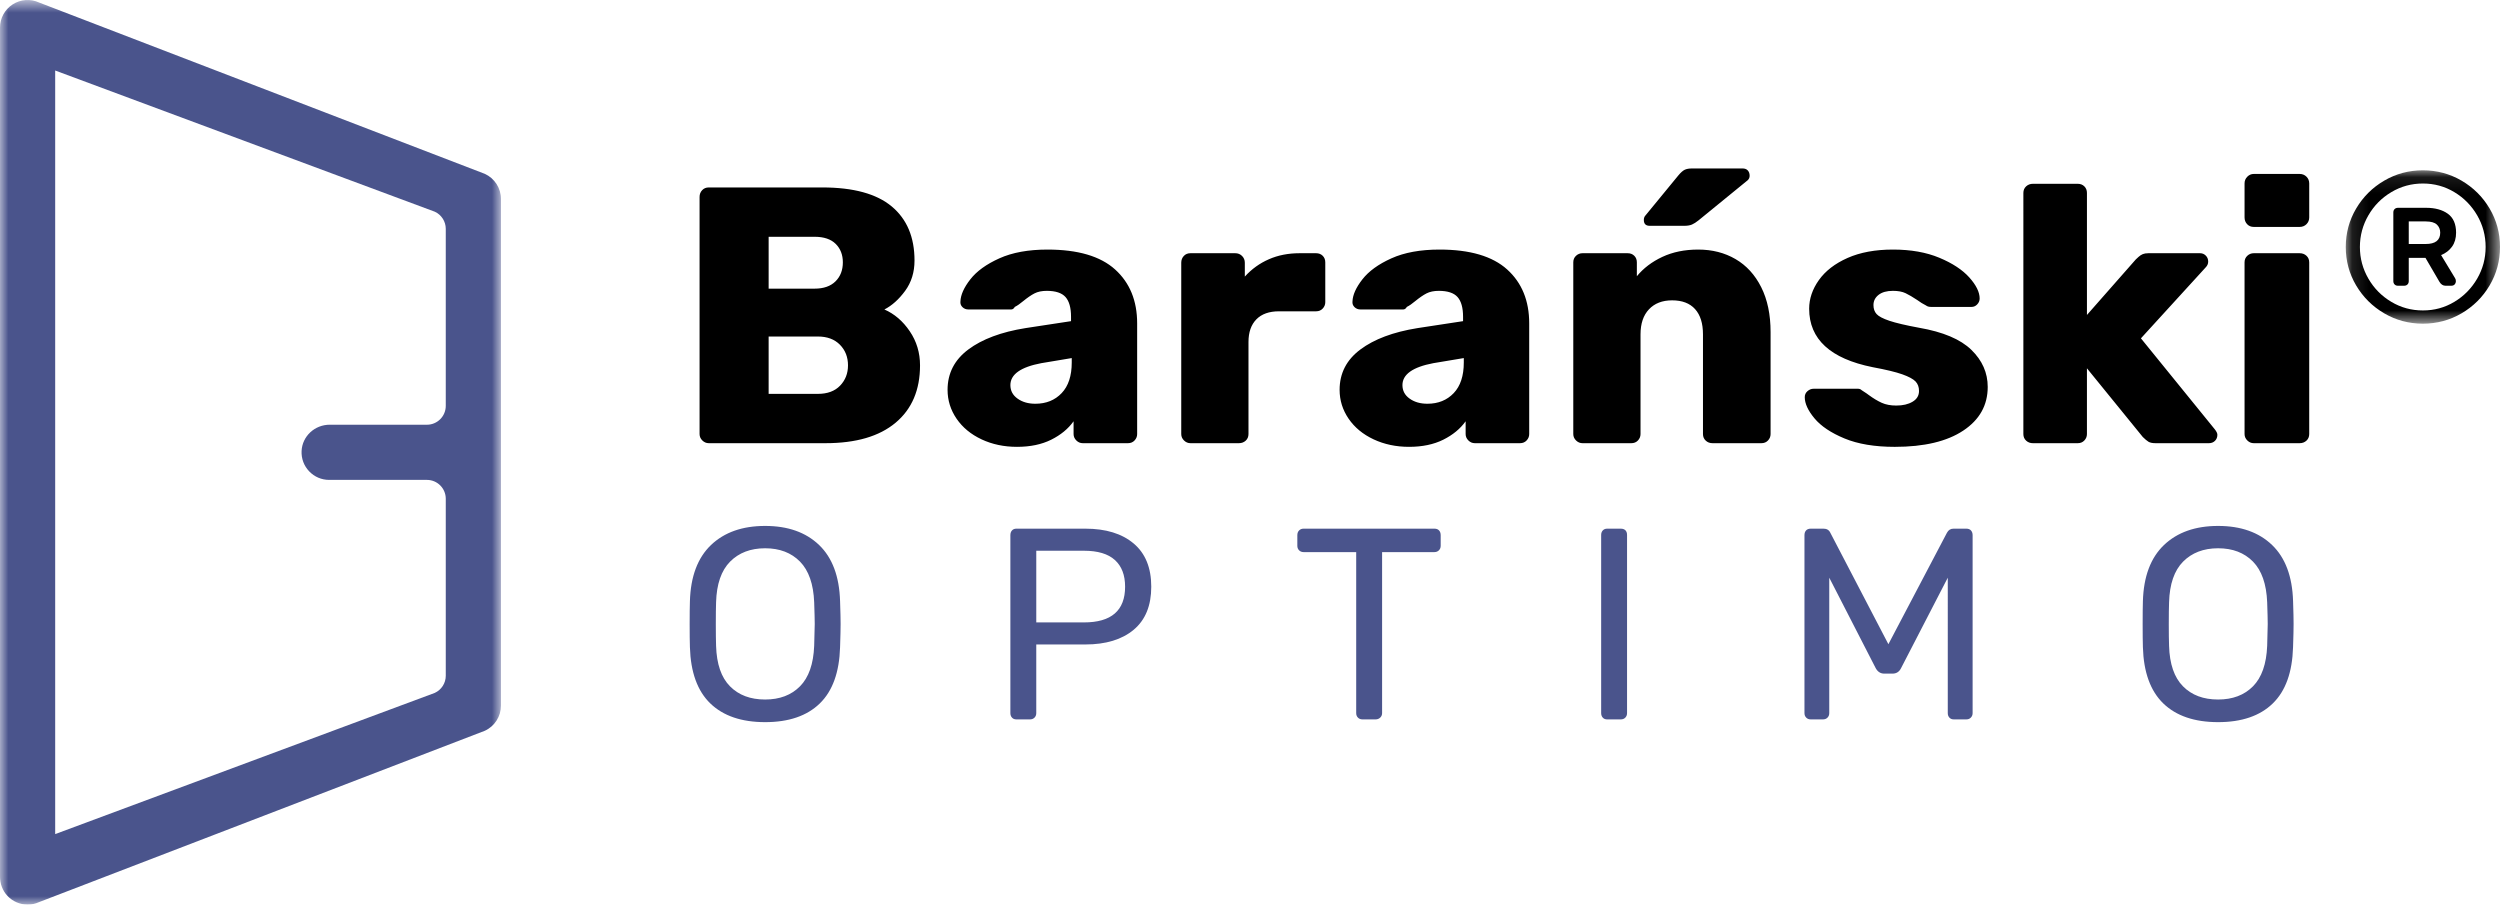
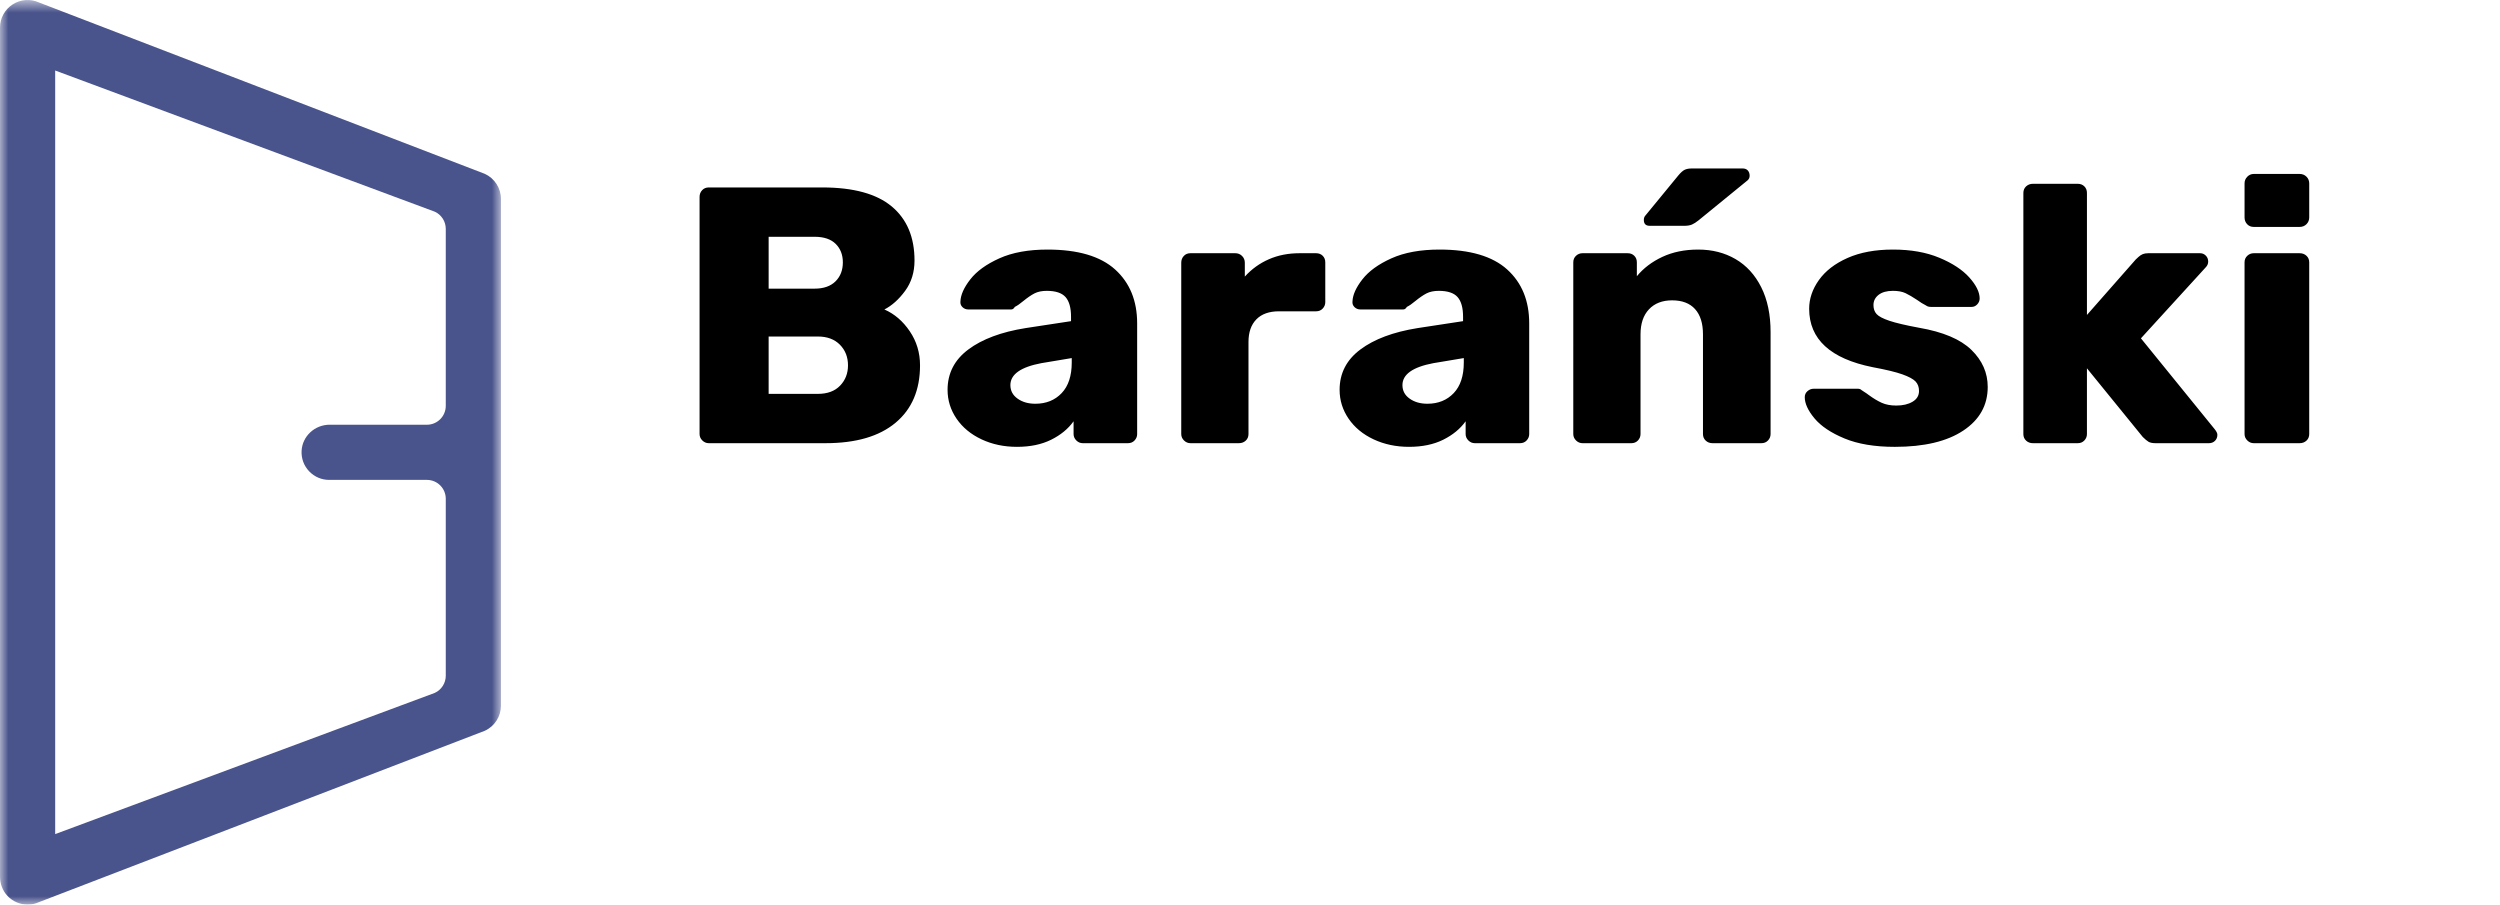
<svg xmlns="http://www.w3.org/2000/svg" xmlns:ns1="http://sodipodi.sourceforge.net/DTD/sodipodi-0.dtd" xmlns:ns2="http://www.inkscape.org/namespaces/inkscape" xmlns:xlink="http://www.w3.org/1999/xlink" width="149.949" height="54.258" viewBox="0 0 149.949 54.258" version="1.1" id="svg26" ns1:docname="baranski-optimo.svg" ns2:version="0.92.2 5c3e80d, 2017-08-06">
  <ns1:namedview pagecolor="#ffffff" bordercolor="#666666" borderopacity="1" objecttolerance="10" gridtolerance="10" guidetolerance="10" ns2:pageopacity="0" ns2:pageshadow="2" ns2:window-width="774" ns2:window-height="480" id="namedview28" showgrid="false" ns2:zoom="2.2450331" ns2:cx="75.5" ns2:cy="27.258" ns2:window-x="164" ns2:window-y="139" ns2:window-maximized="0" ns2:current-layer="svg26" />
  <defs id="defs4">
    <path id="m2d45gudba" d="M 0,0.743 H 30.047 V 55 H 0 Z" ns2:connector-curvature="0" />
-     <path id="h2jtqf3q2c" d="M 0.118,0.093 H 9.369 V 9.291 H 0.118 Z" ns2:connector-curvature="0" />
  </defs>
  <g id="g24" style="fill:none;fill-rule:evenodd" transform="translate(0,-1)">
    <g transform="translate(0,0.257)" id="g11">
      <mask id="rz2qvr2mgb" fill="#fff">
        <use xlink:href="#m2d45gudba" id="use6" x="0" y="0" width="100%" height="100%" />
      </mask>
      <path d="M 29.078,11.17 2.341,0.893 C 1.827,0.658 1.235,0.701 0.76,1.007 0.284,1.313 0,1.834 0,2.4 v 50.916 c 0,0.441 0.157,0.853 0.443,1.158 0.315,0.335 0.756,0.527 1.212,0.527 0.238,0 0.469,-0.05 0.686,-0.149 L 29.078,44.575 c 0.589,-0.268 0.969,-0.86 0.969,-1.506 V 12.676 c 0,-0.647 -0.38,-1.238 -0.969,-1.506 m -3.47,15.047 h -5.827 c -0.907,0 -1.65,0.692 -1.692,1.575 -0.021,0.458 0.14,0.892 0.456,1.222 0.315,0.33 0.741,0.513 1.198,0.513 h 5.865 c 0.622,0 1.129,0.507 1.129,1.13 v 10.62 c 0,0.44 -0.26,0.844 -0.661,1.027 L 3.31,50.772 v -45.8 l 22.766,8.468 c 0.401,0.183 0.661,0.586 0.661,1.027 v 10.621 c 0,0.622 -0.507,1.13 -1.129,1.13" mask="url(#rz2qvr2mgb)" id="path9" ns2:connector-curvature="0" style="fill:#4a548c" />
    </g>
-     <path d="m 42.607,43.194 c -0.774,-0.746 -1.183,-1.872 -1.226,-3.375 -0.011,-0.327 -0.016,-0.79 -0.016,-1.39 0,-0.599 0.005,-1.056 0.016,-1.374 0.043,-1.48 0.466,-2.603 1.267,-3.367 0.8,-0.762 1.882,-1.143 3.244,-1.143 1.362,0 2.44,0.381 3.236,1.143 0.796,0.764 1.215,1.887 1.259,3.367 0.022,0.633 0.032,1.09 0.032,1.373 0,0.274 -0.01,0.737 -0.032,1.391 -0.044,1.503 -0.45,2.63 -1.218,3.375 -0.768,0.745 -1.86,1.12 -3.277,1.12 -1.416,0 -2.512,-0.375 -3.285,-1.12 m 5.377,-1.03 c 0.523,-0.529 0.807,-1.337 0.85,-2.427 0.022,-0.654 0.033,-1.09 0.033,-1.309 0,-0.239 -0.011,-0.674 -0.033,-1.306 -0.043,-1.09 -0.327,-1.902 -0.85,-2.437 -0.523,-0.532 -1.22,-0.8 -2.092,-0.8 -0.872,0 -1.572,0.268 -2.1,0.8 -0.53,0.535 -0.81,1.347 -0.842,2.437 -0.011,0.315 -0.016,0.752 -0.016,1.306 0,0.545 0.005,0.982 0.016,1.31 0.033,1.09 0.31,1.897 0.834,2.426 0.523,0.53 1.225,0.793 2.108,0.793 0.872,0 1.569,-0.264 2.092,-0.793 M 60.7,44.044 C 60.635,43.973 60.602,43.883 60.602,43.773 V 33.101 c 0,-0.12 0.033,-0.215 0.098,-0.286 0.065,-0.071 0.152,-0.106 0.262,-0.106 h 4.135 c 1.231,0 2.198,0.297 2.901,0.891 0.703,0.593 1.054,1.457 1.054,2.59 0,1.134 -0.35,1.994 -1.054,2.583 -0.703,0.587 -1.67,0.882 -2.9,0.882 h -2.943 v 4.118 c 0,0.11 -0.036,0.2 -0.106,0.271 -0.072,0.071 -0.162,0.105 -0.27,0.105 h -0.817 c -0.11,0 -0.197,-0.034 -0.262,-0.105 z m 4.315,-5.712 c 1.645,0 2.468,-0.714 2.468,-2.142 0,-0.697 -0.204,-1.231 -0.613,-1.601 -0.408,-0.371 -1.027,-0.556 -1.855,-0.556 h -2.86 v 4.299 z m 16.435,5.712 c -0.071,-0.071 -0.106,-0.161 -0.106,-0.271 v -9.658 h -3.155 c -0.11,0 -0.198,-0.036 -0.27,-0.107 -0.071,-0.07 -0.106,-0.16 -0.106,-0.269 v -0.638 c 0,-0.12 0.035,-0.215 0.107,-0.286 0.07,-0.071 0.16,-0.106 0.269,-0.106 h 7.846 c 0.12,0 0.212,0.035 0.278,0.106 0.065,0.071 0.098,0.166 0.098,0.286 v 0.638 c 0,0.109 -0.036,0.199 -0.107,0.269 -0.07,0.071 -0.161,0.107 -0.27,0.107 h -3.137 v 9.658 c 0,0.11 -0.04,0.2 -0.115,0.271 -0.076,0.071 -0.17,0.105 -0.278,0.105 H 81.72 c -0.11,0 -0.2,-0.034 -0.27,-0.105 m 14.685,0 C 96.07,43.973 96.037,43.883 96.037,43.773 V 33.085 c 0,-0.109 0.033,-0.199 0.098,-0.27 0.065,-0.071 0.153,-0.106 0.262,-0.106 h 0.817 c 0.12,0 0.213,0.033 0.278,0.098 0.065,0.065 0.098,0.158 0.098,0.278 v 10.688 c 0,0.11 -0.036,0.2 -0.106,0.271 -0.07,0.071 -0.162,0.105 -0.27,0.105 h -0.817 c -0.109,0 -0.197,-0.034 -0.262,-0.105 m 12.202,0 c -0.07,-0.071 -0.106,-0.161 -0.106,-0.271 V 33.101 c 0,-0.12 0.032,-0.215 0.097,-0.286 0.066,-0.071 0.157,-0.106 0.28,-0.106 h 0.766 c 0.196,0 0.332,0.082 0.408,0.245 l 3.483,6.685 3.513,-6.685 c 0.087,-0.163 0.218,-0.245 0.393,-0.245 h 0.77 c 0.118,0 0.21,0.035 0.276,0.106 0.065,0.071 0.1,0.166 0.1,0.286 v 10.672 c 0,0.11 -0.038,0.2 -0.109,0.271 -0.07,0.071 -0.16,0.105 -0.268,0.105 h -0.752 c -0.11,0 -0.198,-0.034 -0.262,-0.105 -0.066,-0.071 -0.099,-0.161 -0.099,-0.271 V 35.65 l -2.795,5.411 c -0.108,0.229 -0.283,0.343 -0.522,0.343 h -0.49 c -0.23,0 -0.405,-0.114 -0.524,-0.343 l -2.778,-5.411 v 8.123 c 0,0.11 -0.035,0.2 -0.107,0.271 -0.07,0.071 -0.16,0.105 -0.269,0.105 h -0.735 c -0.11,0 -0.2,-0.034 -0.27,-0.105 m 21.419,-0.85 c -0.773,-0.746 -1.183,-1.872 -1.226,-3.375 -0.01,-0.327 -0.015,-0.79 -0.015,-1.39 0,-0.599 0.005,-1.056 0.015,-1.374 0.043,-1.48 0.466,-2.603 1.267,-3.367 0.802,-0.762 1.883,-1.143 3.244,-1.143 1.362,0 2.442,0.381 3.236,1.143 0.796,0.764 1.215,1.887 1.26,3.367 0.022,0.633 0.031,1.09 0.031,1.373 0,0.274 -0.009,0.737 -0.032,1.391 -0.044,1.503 -0.449,2.63 -1.218,3.375 -0.767,0.745 -1.86,1.12 -3.277,1.12 -1.416,0 -2.512,-0.375 -3.285,-1.12 m 5.378,-1.03 c 0.522,-0.529 0.807,-1.337 0.85,-2.427 0.021,-0.654 0.033,-1.09 0.033,-1.309 0,-0.239 -0.012,-0.674 -0.033,-1.306 -0.043,-1.09 -0.328,-1.902 -0.85,-2.437 -0.524,-0.532 -1.22,-0.8 -2.093,-0.8 -0.872,0 -1.57,0.268 -2.099,0.8 -0.53,0.535 -0.81,1.347 -0.842,2.437 -0.012,0.315 -0.017,0.752 -0.017,1.306 0,0.545 0.005,0.982 0.017,1.31 0.032,1.09 0.31,1.897 0.834,2.426 0.522,0.53 1.224,0.793 2.107,0.793 0.872,0 1.57,-0.264 2.093,-0.793" id="path13" ns2:connector-curvature="0" style="fill:#4a548c" />
    <path d="m 42.125,27.418 c -0.11,-0.11 -0.165,-0.237 -0.165,-0.384 v -14.22 c 0,-0.161 0.051,-0.297 0.155,-0.406 0.102,-0.11 0.234,-0.165 0.396,-0.165 h 6.81 c 1.865,0 3.254,0.38 4.165,1.14 0.91,0.76 1.366,1.84 1.366,3.243 0,0.701 -0.187,1.307 -0.562,1.819 -0.375,0.511 -0.79,0.884 -1.245,1.117 0.602,0.263 1.11,0.698 1.52,1.304 0.412,0.606 0.618,1.29 0.618,2.049 0,1.476 -0.489,2.622 -1.466,3.44 -0.977,0.818 -2.376,1.227 -4.198,1.227 h -7.008 c -0.147,0 -0.275,-0.055 -0.386,-0.164 z m 6.733,-9.105 c 0.543,0 0.962,-0.146 1.256,-0.438 0.294,-0.292 0.44,-0.672 0.44,-1.14 0,-0.452 -0.142,-0.821 -0.429,-1.106 -0.286,-0.285 -0.709,-0.427 -1.267,-0.427 h -2.755 v 3.111 z m 0.198,6.311 c 0.573,0 1.017,-0.164 1.333,-0.493 0.316,-0.329 0.474,-0.734 0.474,-1.216 0,-0.497 -0.162,-0.91 -0.484,-1.238 -0.324,-0.329 -0.765,-0.493 -1.323,-0.493 h -2.953 v 3.44 z m 9.818,2.728 c -0.64,-0.3 -1.139,-0.712 -1.499,-1.238 -0.36,-0.526 -0.54,-1.103 -0.54,-1.731 0,-0.993 0.415,-1.8 1.245,-2.421 0.83,-0.621 1.973,-1.048 3.427,-1.282 L 64.24,20.263 V 20 c 0,-0.54 -0.11,-0.934 -0.33,-1.183 -0.221,-0.248 -0.596,-0.372 -1.125,-0.372 -0.294,0 -0.54,0.051 -0.738,0.153 -0.198,0.102 -0.422,0.256 -0.672,0.46 -0.191,0.161 -0.36,0.278 -0.507,0.35 -0.059,0.103 -0.132,0.154 -0.22,0.154 H 58.09 c -0.147,0 -0.268,-0.047 -0.363,-0.142 -0.096,-0.095 -0.136,-0.208 -0.121,-0.34 0.014,-0.394 0.212,-0.836 0.594,-1.325 0.382,-0.49 0.963,-0.91 1.742,-1.26 0.778,-0.351 1.74,-0.526 2.886,-0.526 1.822,0 3.174,0.398 4.056,1.194 0.88,0.796 1.322,1.873 1.322,3.232 v 6.64 c 0,0.146 -0.052,0.273 -0.155,0.383 -0.102,0.11 -0.235,0.164 -0.396,0.164 h -2.71 c -0.148,0 -0.276,-0.054 -0.387,-0.164 -0.11,-0.11 -0.165,-0.237 -0.165,-0.384 v -0.766 c -0.323,0.453 -0.771,0.821 -1.344,1.106 -0.573,0.285 -1.256,0.427 -2.05,0.427 -0.779,0 -1.487,-0.15 -2.126,-0.449 m 4.804,-2.772 c 0.404,-0.423 0.606,-1.037 0.606,-1.84 v -0.263 l -1.83,0.306 c -1.233,0.234 -1.85,0.673 -1.85,1.315 0,0.336 0.143,0.606 0.43,0.81 0.286,0.206 0.642,0.308 1.068,0.308 0.647,0 1.172,-0.212 1.576,-0.636 m 7.339,2.838 c -0.11,-0.11 -0.165,-0.237 -0.165,-0.384 V 16.758 c 0,-0.161 0.051,-0.296 0.154,-0.406 0.103,-0.11 0.235,-0.164 0.397,-0.164 h 2.688 c 0.162,0 0.298,0.054 0.408,0.164 0.11,0.11 0.166,0.245 0.166,0.406 v 0.832 c 0.41,-0.452 0.892,-0.8 1.443,-1.04 0.55,-0.242 1.164,-0.362 1.84,-0.362 h 0.992 c 0.161,0 0.293,0.051 0.396,0.153 0.103,0.102 0.155,0.234 0.155,0.394 v 2.389 c 0,0.146 -0.052,0.274 -0.155,0.384 -0.103,0.11 -0.235,0.164 -0.396,0.164 h -2.226 c -0.588,0 -1.04,0.16 -1.356,0.482 -0.315,0.321 -0.473,0.774 -0.473,1.359 v 5.521 c 0,0.161 -0.055,0.293 -0.165,0.395 -0.11,0.102 -0.247,0.153 -0.408,0.153 H 71.4 c -0.146,0 -0.275,-0.055 -0.385,-0.164 m 11.373,-0.066 c -0.64,-0.3 -1.139,-0.712 -1.499,-1.238 -0.36,-0.526 -0.54,-1.103 -0.54,-1.731 0,-0.993 0.415,-1.8 1.246,-2.421 0.83,-0.621 1.972,-1.048 3.426,-1.282 l 2.733,-0.417 V 20 c 0,-0.54 -0.11,-0.934 -0.33,-1.183 -0.22,-0.248 -0.595,-0.372 -1.124,-0.372 -0.294,0 -0.54,0.051 -0.739,0.153 -0.198,0.102 -0.422,0.256 -0.672,0.46 -0.191,0.161 -0.36,0.278 -0.507,0.35 -0.059,0.103 -0.132,0.154 -0.22,0.154 h -2.556 c -0.148,0 -0.269,-0.047 -0.364,-0.142 -0.096,-0.095 -0.136,-0.208 -0.121,-0.34 0.014,-0.394 0.213,-0.836 0.595,-1.325 0.382,-0.49 0.962,-0.91 1.74,-1.26 0.779,-0.351 1.742,-0.526 2.888,-0.526 1.821,0 3.173,0.398 4.055,1.194 0.881,0.796 1.322,1.873 1.322,3.232 v 6.64 c 0,0.146 -0.052,0.273 -0.155,0.383 -0.102,0.11 -0.235,0.164 -0.396,0.164 h -2.71 c -0.148,0 -0.276,-0.054 -0.387,-0.164 -0.11,-0.11 -0.165,-0.237 -0.165,-0.384 v -0.766 c -0.323,0.453 -0.771,0.821 -1.344,1.106 -0.573,0.285 -1.256,0.427 -2.05,0.427 -0.778,0 -1.487,-0.15 -2.126,-0.449 m 4.804,-2.772 c 0.404,-0.423 0.606,-1.037 0.606,-1.84 v -0.263 l -1.83,0.306 c -1.233,0.234 -1.85,0.673 -1.85,1.315 0,0.336 0.143,0.606 0.43,0.81 0.286,0.206 0.642,0.308 1.068,0.308 0.647,0 1.172,-0.212 1.576,-0.636 m 7.338,2.838 c -0.11,-0.11 -0.165,-0.237 -0.165,-0.384 V 16.735 c 0,-0.16 0.055,-0.292 0.165,-0.394 0.11,-0.102 0.239,-0.153 0.386,-0.153 h 2.71 c 0.162,0 0.294,0.051 0.397,0.153 0.103,0.102 0.155,0.234 0.155,0.394 v 0.833 c 0.396,-0.482 0.906,-0.869 1.531,-1.161 0.625,-0.292 1.34,-0.438 2.149,-0.438 0.837,0 1.583,0.19 2.237,0.57 0.653,0.38 1.168,0.942 1.542,1.687 0.375,0.745 0.562,1.643 0.562,2.695 v 6.113 c 0,0.147 -0.051,0.274 -0.154,0.384 -0.103,0.11 -0.235,0.164 -0.397,0.164 h -2.93 c -0.163,0 -0.298,-0.05 -0.408,-0.153 -0.11,-0.102 -0.166,-0.234 -0.166,-0.395 v -5.982 c 0,-0.657 -0.158,-1.161 -0.474,-1.512 -0.315,-0.35 -0.774,-0.526 -1.377,-0.526 -0.588,0 -1.05,0.18 -1.388,0.537 -0.338,0.358 -0.507,0.859 -0.507,1.501 v 5.982 c 0,0.147 -0.052,0.274 -0.154,0.384 -0.103,0.11 -0.236,0.164 -0.397,0.164 h -2.93 c -0.148,0 -0.276,-0.055 -0.387,-0.164 m 4.066,-13.224 c 0,-0.117 0.037,-0.212 0.11,-0.285 l 1.962,-2.389 c 0.147,-0.175 0.275,-0.288 0.386,-0.34 0.11,-0.05 0.253,-0.076 0.43,-0.076 h 3.04 c 0.133,0 0.235,0.04 0.309,0.12 0.073,0.081 0.11,0.187 0.11,0.318 0,0.103 -0.037,0.19 -0.11,0.263 l -2.953,2.41 c -0.147,0.118 -0.28,0.202 -0.397,0.253 -0.117,0.05 -0.272,0.076 -0.463,0.076 h -2.07 c -0.235,0 -0.353,-0.116 -0.353,-0.35 m 12.032,13.103 c -0.808,-0.335 -1.407,-0.737 -1.797,-1.205 -0.389,-0.467 -0.583,-0.89 -0.583,-1.27 0,-0.147 0.055,-0.267 0.165,-0.362 0.11,-0.095 0.231,-0.143 0.364,-0.143 h 2.666 c 0.088,0 0.162,0.03 0.22,0.088 0.25,0.16 0.39,0.256 0.42,0.285 0.278,0.205 0.54,0.361 0.781,0.47 0.243,0.11 0.533,0.165 0.871,0.165 0.397,0 0.723,-0.076 0.98,-0.23 0.258,-0.153 0.386,-0.368 0.386,-0.646 0,-0.234 -0.07,-0.424 -0.209,-0.57 -0.14,-0.146 -0.405,-0.288 -0.793,-0.427 -0.39,-0.139 -0.98,-0.281 -1.774,-0.428 -2.542,-0.51 -3.813,-1.68 -3.813,-3.506 0,-0.598 0.195,-1.172 0.584,-1.72 0.39,-0.548 0.962,-0.99 1.719,-1.326 0.757,-0.335 1.664,-0.503 2.722,-0.503 1.072,0 2.001,0.164 2.787,0.493 0.786,0.328 1.385,0.723 1.797,1.183 0.41,0.46 0.617,0.88 0.617,1.26 0,0.131 -0.048,0.249 -0.144,0.35 -0.095,0.103 -0.209,0.154 -0.341,0.154 h -2.424 c -0.133,0 -0.236,-0.03 -0.309,-0.088 -0.176,-0.087 -0.353,-0.197 -0.53,-0.328 -0.263,-0.176 -0.495,-0.31 -0.693,-0.406 -0.198,-0.095 -0.452,-0.142 -0.76,-0.142 -0.368,0 -0.654,0.08 -0.86,0.24 -0.206,0.162 -0.308,0.366 -0.308,0.614 0,0.22 0.062,0.399 0.187,0.537 0.125,0.14 0.382,0.274 0.771,0.406 0.39,0.13 0.981,0.27 1.774,0.416 1.44,0.249 2.487,0.69 3.14,1.326 0.654,0.635 0.981,1.377 0.981,2.224 0,1.095 -0.488,1.969 -1.465,2.618 -0.977,0.65 -2.347,0.976 -4.11,0.976 -1.205,0 -2.211,-0.169 -3.02,-0.505 m 10.898,0.132 c -0.11,-0.102 -0.165,-0.234 -0.165,-0.394 V 12.572 c 0,-0.16 0.055,-0.292 0.165,-0.394 0.11,-0.102 0.246,-0.154 0.408,-0.154 h 2.688 c 0.162,0 0.294,0.052 0.397,0.154 0.103,0.102 0.155,0.234 0.155,0.394 v 7.319 l 2.93,-3.33 c 0.03,-0.03 0.085,-0.08 0.166,-0.154 0.08,-0.073 0.165,-0.128 0.253,-0.165 0.088,-0.036 0.198,-0.054 0.33,-0.054 h 3.108 c 0.132,0 0.246,0.047 0.341,0.142 0.096,0.095 0.144,0.216 0.144,0.362 0,0.131 -0.052,0.248 -0.154,0.35 l -3.88,4.251 4.43,5.457 c 0.103,0.131 0.155,0.24 0.155,0.328 0,0.146 -0.048,0.267 -0.143,0.362 -0.096,0.095 -0.217,0.142 -0.364,0.142 h -3.196 c -0.19,0 -0.334,-0.029 -0.43,-0.087 -0.095,-0.059 -0.208,-0.154 -0.341,-0.285 l -3.35,-4.12 v 3.945 c 0,0.146 -0.051,0.273 -0.154,0.383 -0.103,0.11 -0.235,0.164 -0.397,0.164 h -2.688 c -0.162,0 -0.298,-0.05 -0.408,-0.153 m 13.256,-12.983 c -0.104,-0.11 -0.155,-0.245 -0.155,-0.406 v -2.038 c 0,-0.16 0.056,-0.295 0.166,-0.405 0.11,-0.11 0.238,-0.164 0.385,-0.164 h 2.755 c 0.162,0 0.297,0.054 0.408,0.164 0.11,0.11 0.165,0.245 0.165,0.405 v 2.038 c 0,0.161 -0.055,0.296 -0.165,0.406 -0.11,0.11 -0.246,0.164 -0.408,0.164 h -2.755 c -0.162,0 -0.294,-0.055 -0.396,-0.164 m 0.01,12.972 c -0.11,-0.11 -0.165,-0.237 -0.165,-0.384 V 16.736 c 0,-0.16 0.056,-0.293 0.166,-0.395 0.11,-0.102 0.238,-0.153 0.385,-0.153 h 2.755 c 0.162,0 0.297,0.051 0.408,0.153 0.11,0.102 0.165,0.234 0.165,0.395 v 10.298 c 0,0.161 -0.055,0.293 -0.165,0.395 -0.11,0.102 -0.246,0.153 -0.408,0.153 h -2.755 c -0.147,0 -0.275,-0.054 -0.385,-0.164" id="path15" ns2:connector-curvature="0" style="fill:#000000" />
    <g transform="translate(140.58,11.122)" id="g22">
      <mask id="jtjjn9gpxd" fill="#fff">
        <use xlink:href="#h2jtqf3q2c" id="use17" x="0" y="0" width="100%" height="100%" />
      </mask>
      <path d="M 2.425,8.672 C 1.718,8.259 1.157,7.7 0.74,6.998 0.326,6.295 0.118,5.528 0.118,4.692 0.118,3.858 0.326,3.089 0.741,2.386 1.157,1.684 1.718,1.126 2.425,0.713 3.13,0.3 3.905,0.093 4.744,0.093 c 0.839,0 1.612,0.207 2.319,0.62 0.706,0.413 1.267,0.97 1.683,1.673 0.415,0.703 0.623,1.472 0.623,2.306 0,0.835 -0.208,1.603 -0.623,2.306 C 8.33,7.701 7.769,8.258 7.063,8.672 6.356,9.085 5.583,9.292 4.743,9.292 3.904,9.292 3.131,9.085 2.425,8.672 Z M 6.632,7.982 C 7.206,7.637 7.662,7.172 8.001,6.589 8.339,6.006 8.508,5.374 8.508,4.692 8.508,4.011 8.338,3.378 8.001,2.795 7.662,2.212 7.206,1.748 6.632,1.403 6.06,1.058 5.43,0.885 4.744,0.885 4.059,0.885 3.427,1.058 2.849,1.403 2.27,1.748 1.812,2.212 1.474,2.795 1.136,3.378 0.966,4.011 0.966,4.692 c 0,0.682 0.17,1.314 0.508,1.897 0.338,0.584 0.796,1.048 1.375,1.393 0.578,0.345 1.21,0.517 1.895,0.517 0.685,0 1.315,-0.172 1.888,-0.517 z M 3.048,6.94 C 2.996,6.889 2.971,6.82 2.971,6.735 V 2.623 c 0,-0.085 0.025,-0.154 0.077,-0.205 0.051,-0.05 0.12,-0.076 0.205,-0.076 h 1.683 c 0.54,0 0.975,0.119 1.305,0.357 0.33,0.239 0.494,0.618 0.494,1.137 0,0.332 -0.081,0.611 -0.244,0.837 C 6.328,4.899 6.11,5.067 5.836,5.178 l 0.835,1.38 c 0.034,0.05 0.051,0.11 0.051,0.178 0,0.077 -0.024,0.143 -0.07,0.198 C 6.605,6.99 6.534,7.017 6.44,7.017 H 6.105 C 5.952,7.017 5.827,6.937 5.733,6.775 L 4.898,5.344 H 3.896 V 6.736 C 3.896,6.821 3.87,6.89 3.819,6.941 3.767,6.991 3.699,7.017 3.613,7.017 H 3.253 C 3.167,7.017 3.099,6.992 3.048,6.941 Z M 4.91,4.513 C 5.492,4.513 5.783,4.288 5.783,3.836 5.783,3.64 5.717,3.479 5.584,3.351 5.451,3.223 5.227,3.159 4.91,3.159 H 3.896 v 1.354 z" mask="url(#jtjjn9gpxd)" id="path20" ns2:connector-curvature="0" style="fill:#000000" />
    </g>
  </g>
</svg>